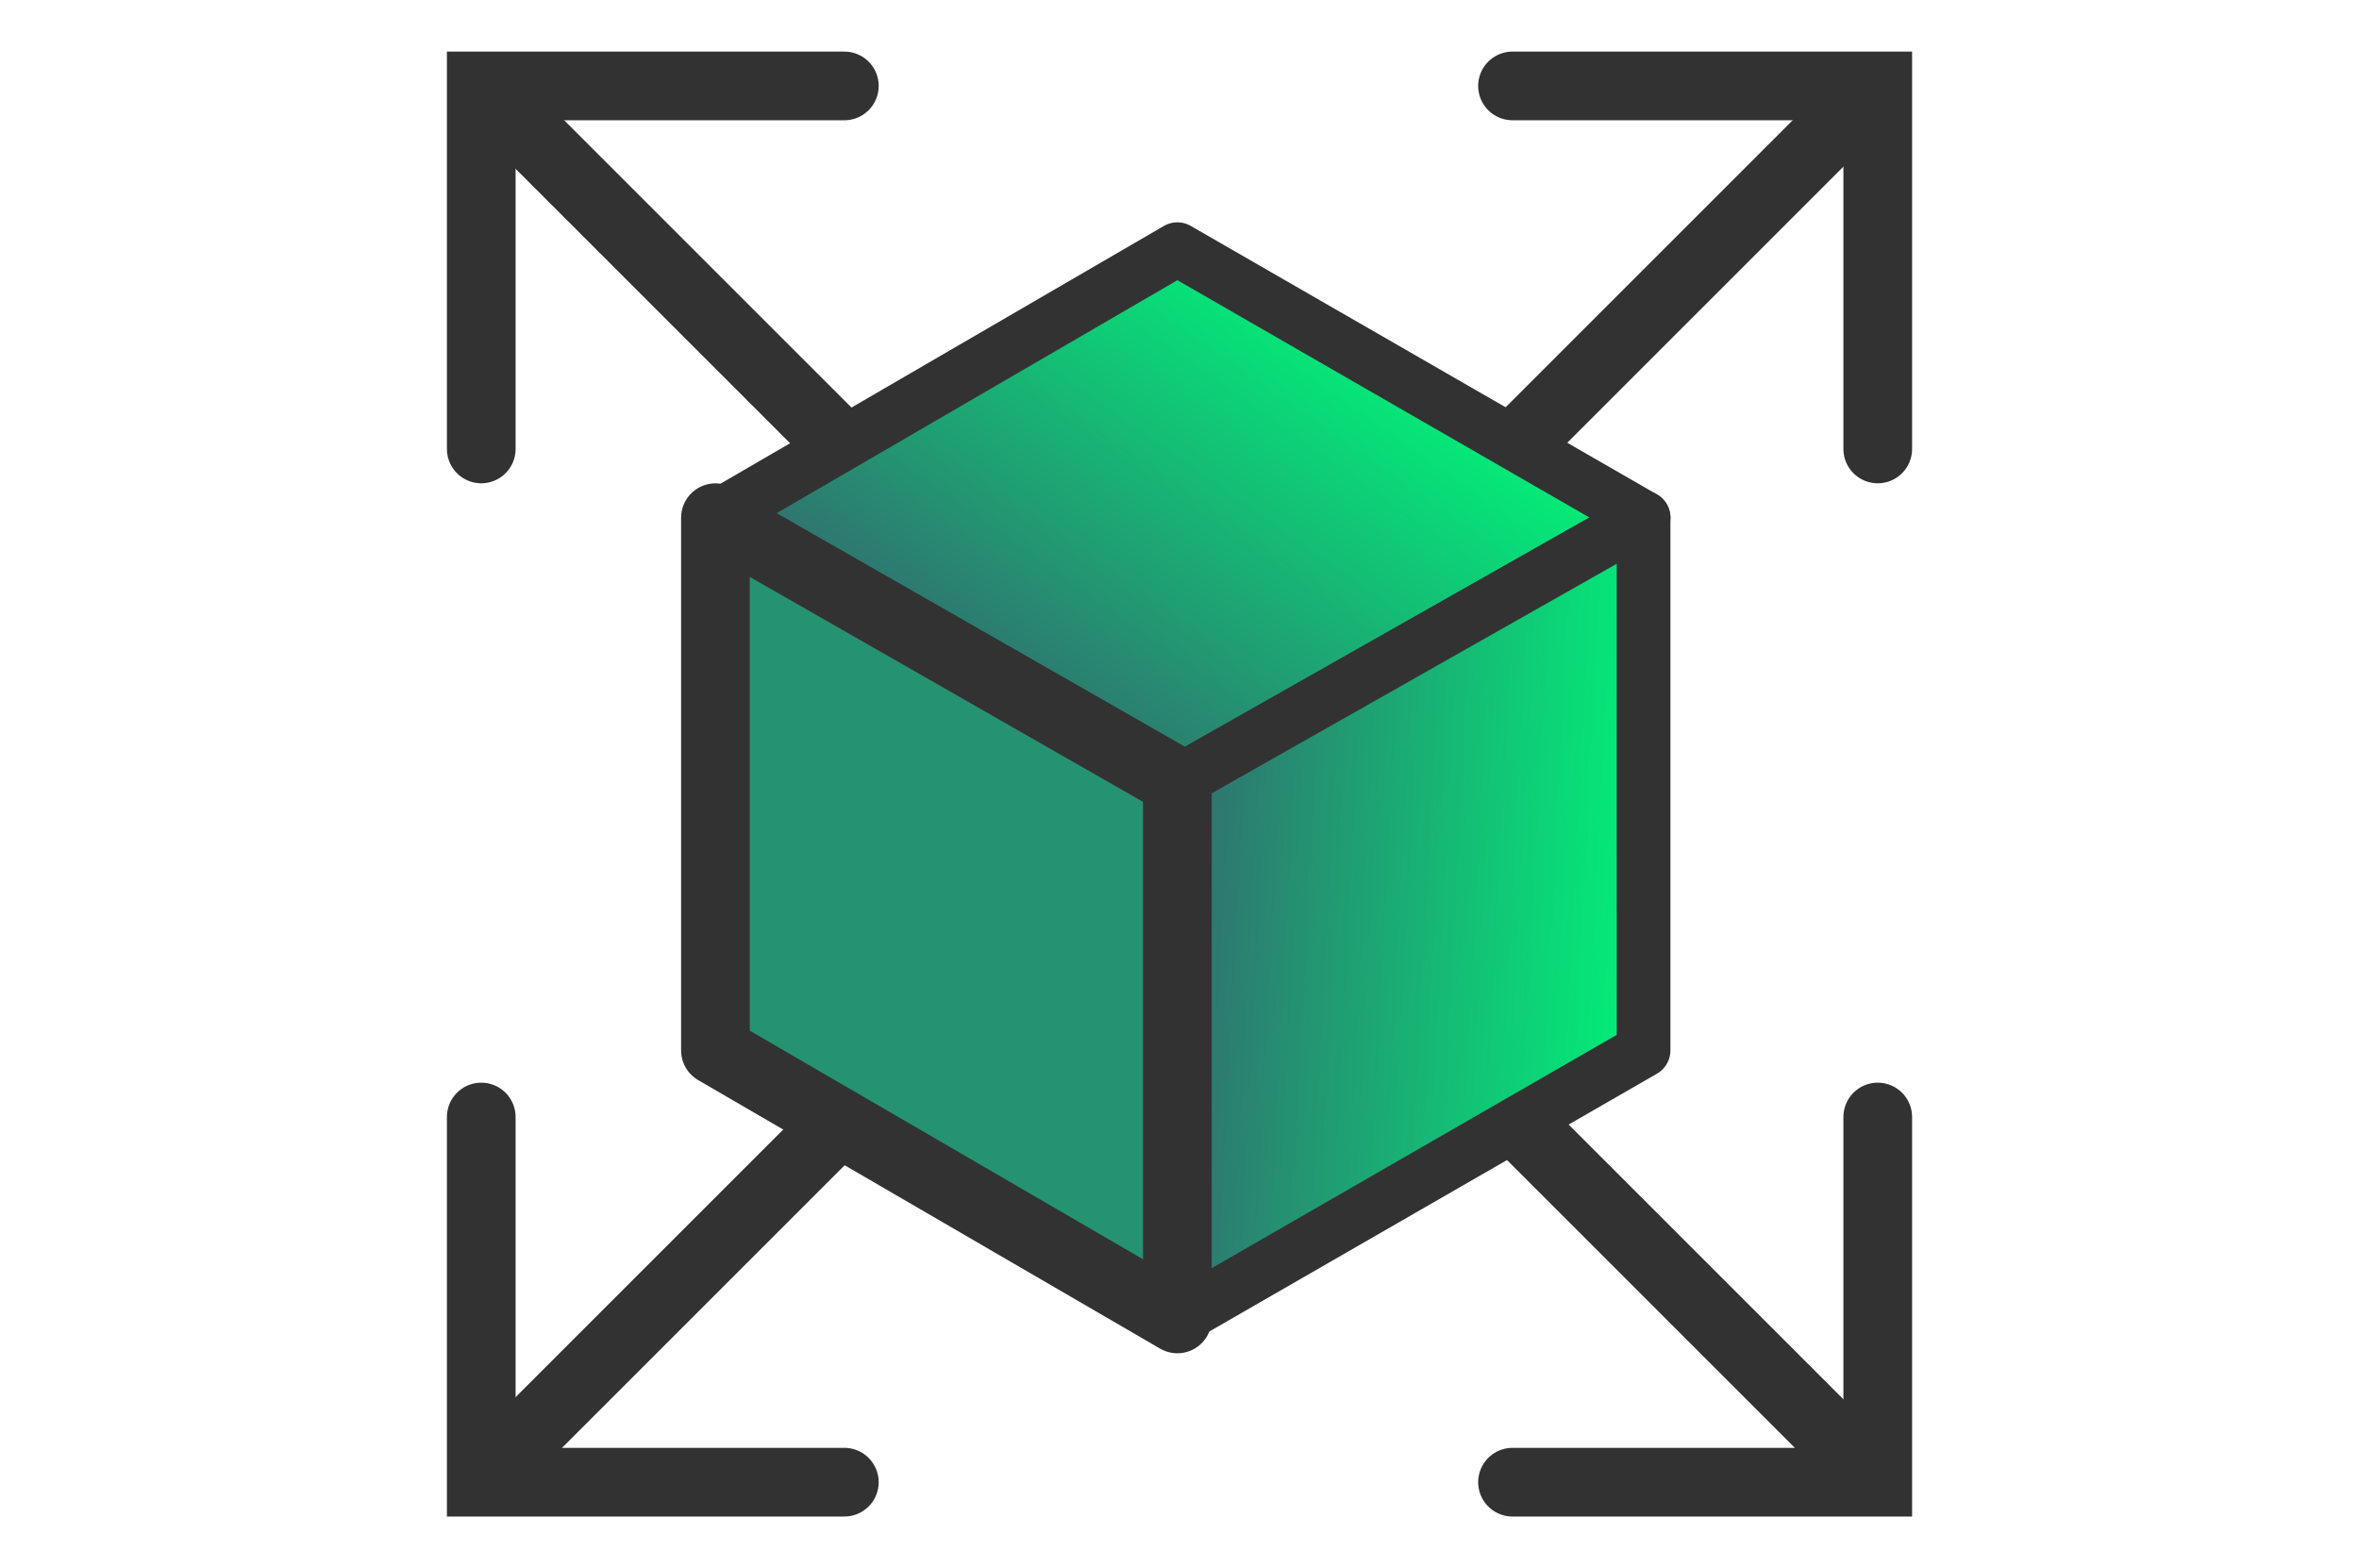
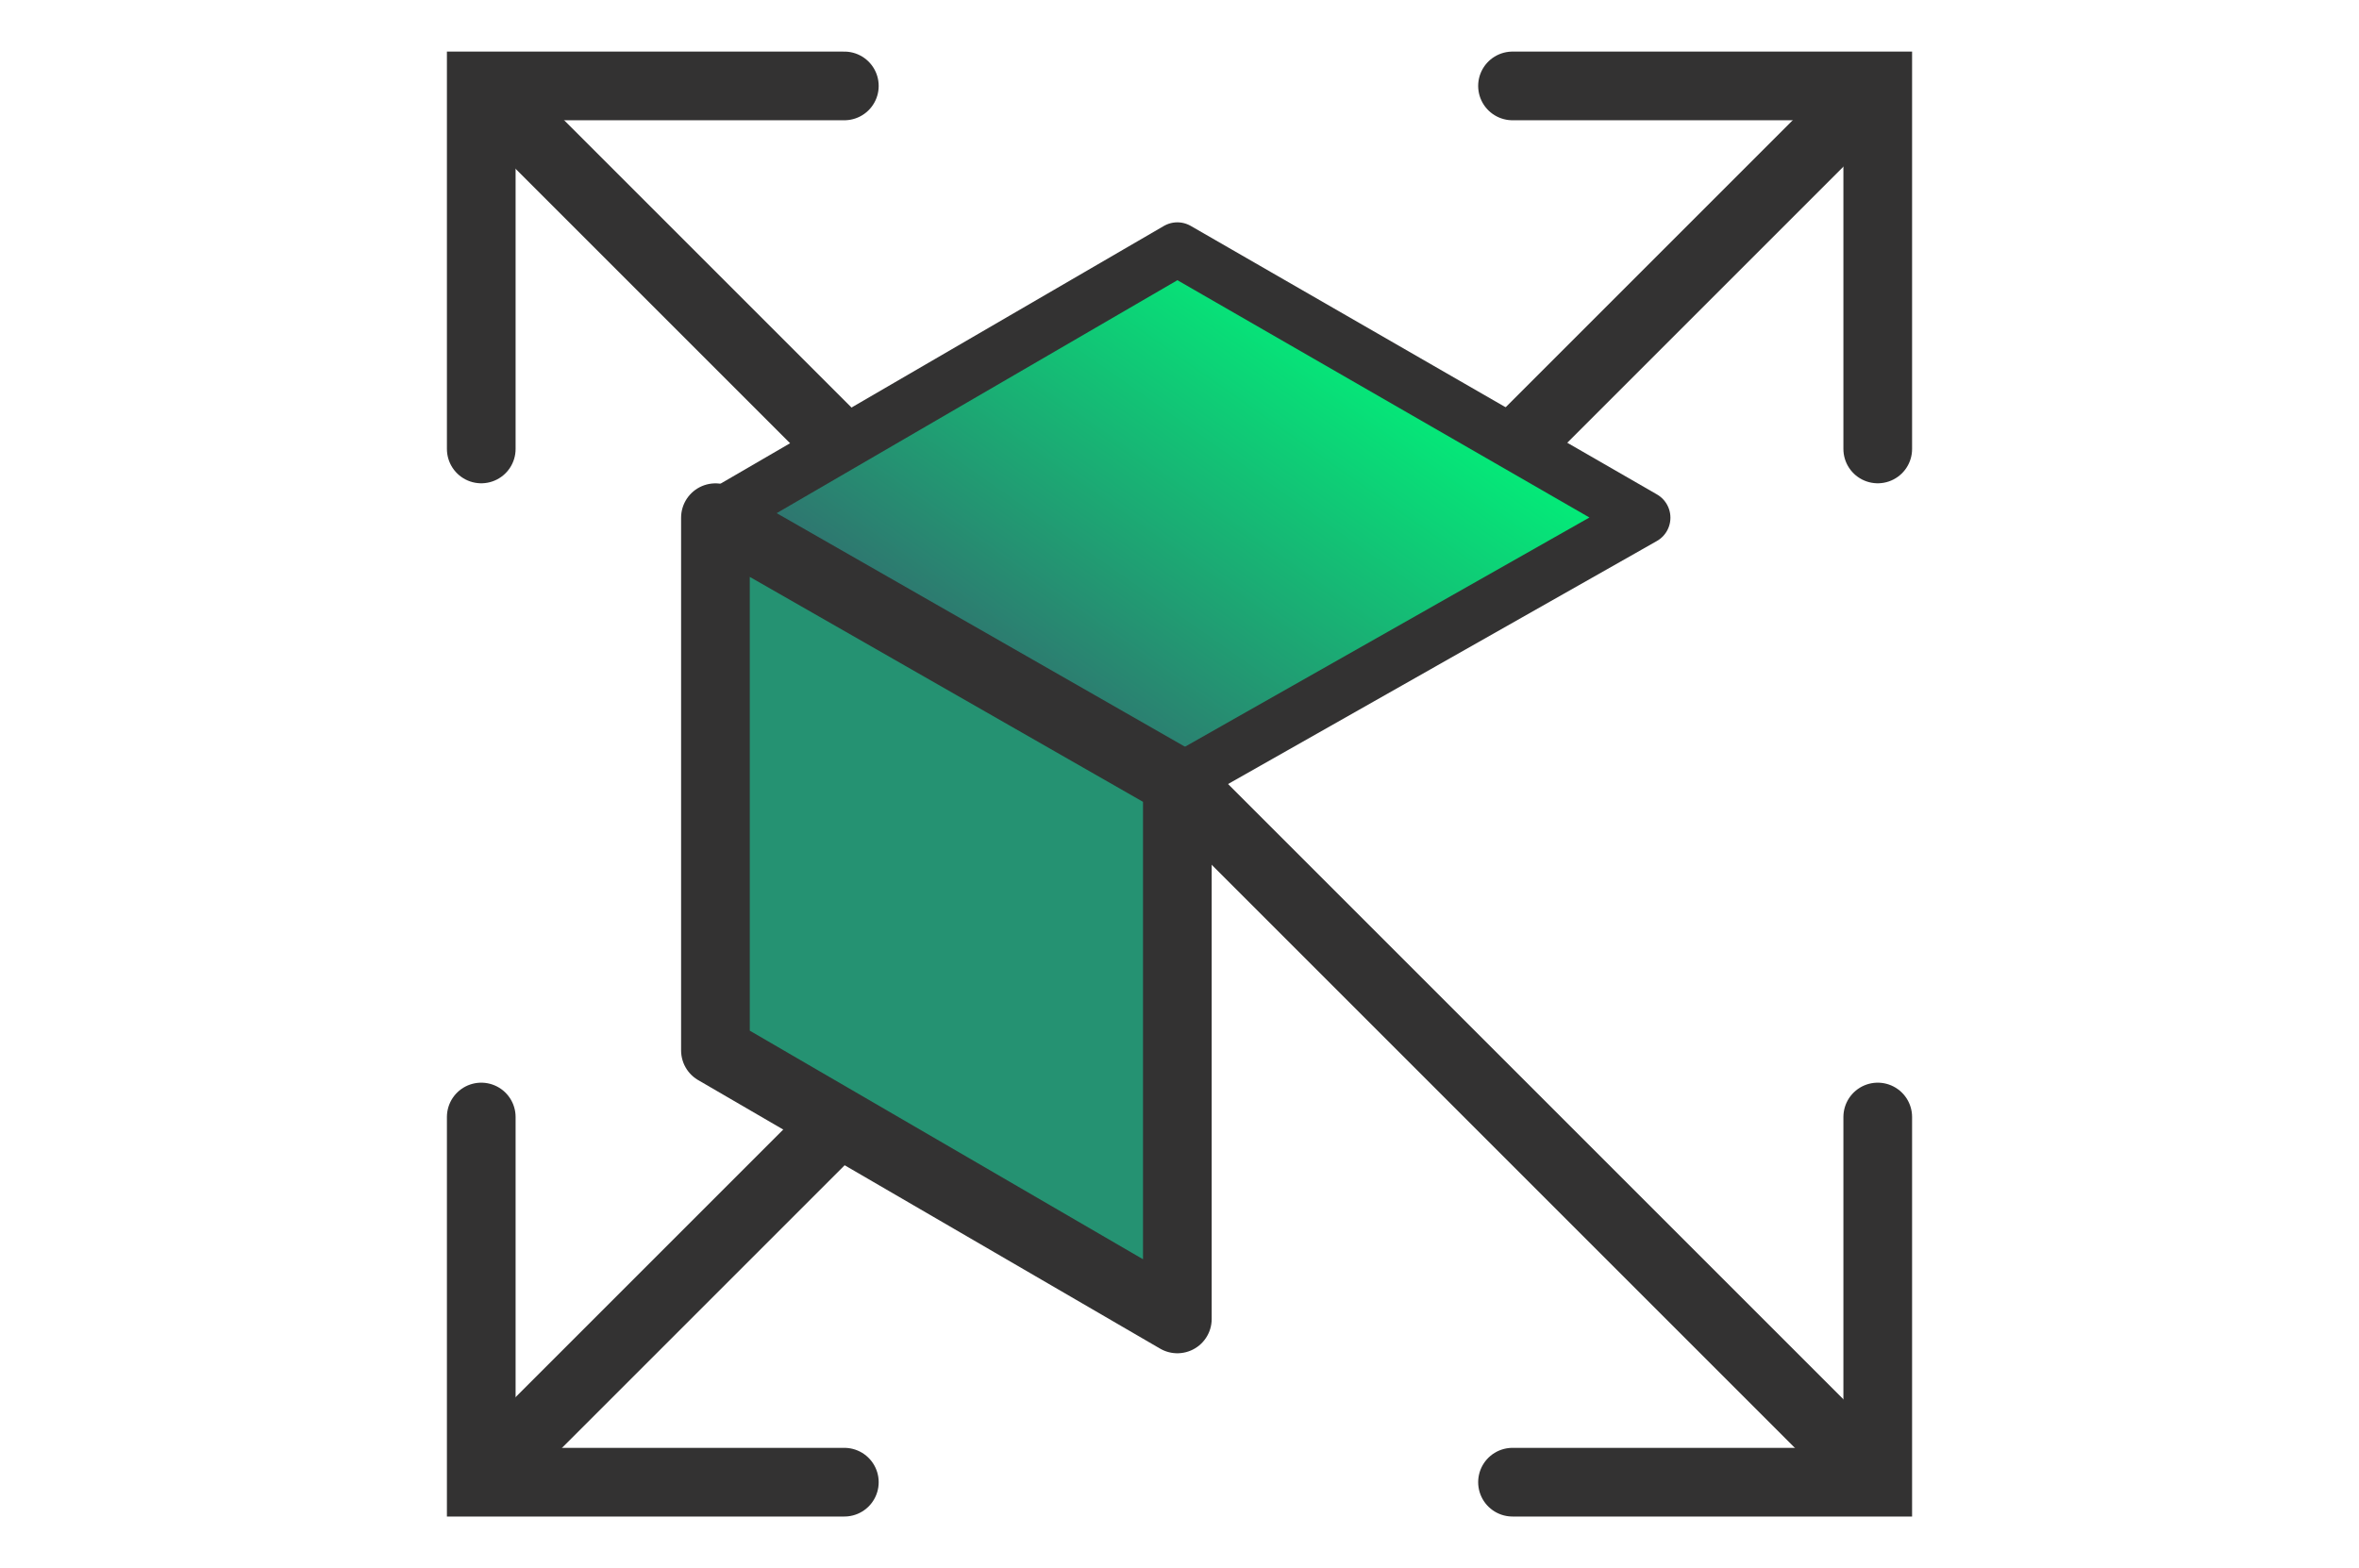
<svg xmlns="http://www.w3.org/2000/svg" version="1.1" baseProfile="basic" id="Layer_1" x="0px" y="0px" viewBox="0 0 109.8 73" xml:space="preserve">
  <style type="text/css">
	.st0{fill:none;stroke:#333232;stroke-width:3.197;stroke-linecap:round;stroke-miterlimit:10;}
	.st1{fill:url(#SVGID_1_);stroke:#333232;stroke-width:2.5;stroke-linecap:round;stroke-linejoin:round;stroke-miterlimit:10;}
	
		.st2{fill:url(#SVGID_00000083064302863117113180000018372435633860203171_);stroke:#333232;stroke-width:2.5;stroke-linecap:round;stroke-linejoin:round;stroke-miterlimit:10;}
	.st3{fill:#259272;stroke:#333232;stroke-width:3.197;stroke-linecap:round;stroke-linejoin:round;stroke-miterlimit:10;}
</style>
  <g>
    <g>
      <path class="st0" d="M87.4,20.9V4h-17" />
      <path class="st0" d="M39.3,4H22.4v16.9" />
      <path class="st0" d="M22.4,52v17h16.9" />
      <path class="st0" d="M70.4,69h17V52" />
      <path class="st0" d="M23.2,4.8L86.5,68.1" />
      <path class="st0" d="M23.2,68.1L86.5,4.8" />
    </g>
    <linearGradient id="SVGID_1_" gradientUnits="userSpaceOnUse" x1="62.006" y1="13.951" x2="47.794" y2="34.249">
      <stop offset="0" style="stop-color:#01F279" />
      <stop offset="1" style="stop-color:#326D6F" />
    </linearGradient>
    <path class="st1" d="M76.5,24.1l-21.7-12.5l-21.5,12.5l21.5,12.3L76.5,24.1z" />
    <linearGradient id="SVGID_00000137110161073673747250000009874071687347253402_" gradientUnits="userSpaceOnUse" x1="54.498" y1="42.166" x2="76.792" y2="43.334">
      <stop offset="0" style="stop-color:#326D6F" />
      <stop offset="1" style="stop-color:#01F279" />
    </linearGradient>
-     <path style="fill:url(#SVGID_00000137110161073673747250000009874071687347253402_);stroke:#333232;stroke-width:2.5;stroke-linecap:round;stroke-linejoin:round;stroke-miterlimit:10;" d="   M76.5,24.1L54.8,36.4v25l21.7-12.5V24.1z" />
    <path class="st3" d="M33.3,24.1v24.8l21.5,12.5v-25L33.3,24.1z" />
  </g>
</svg>